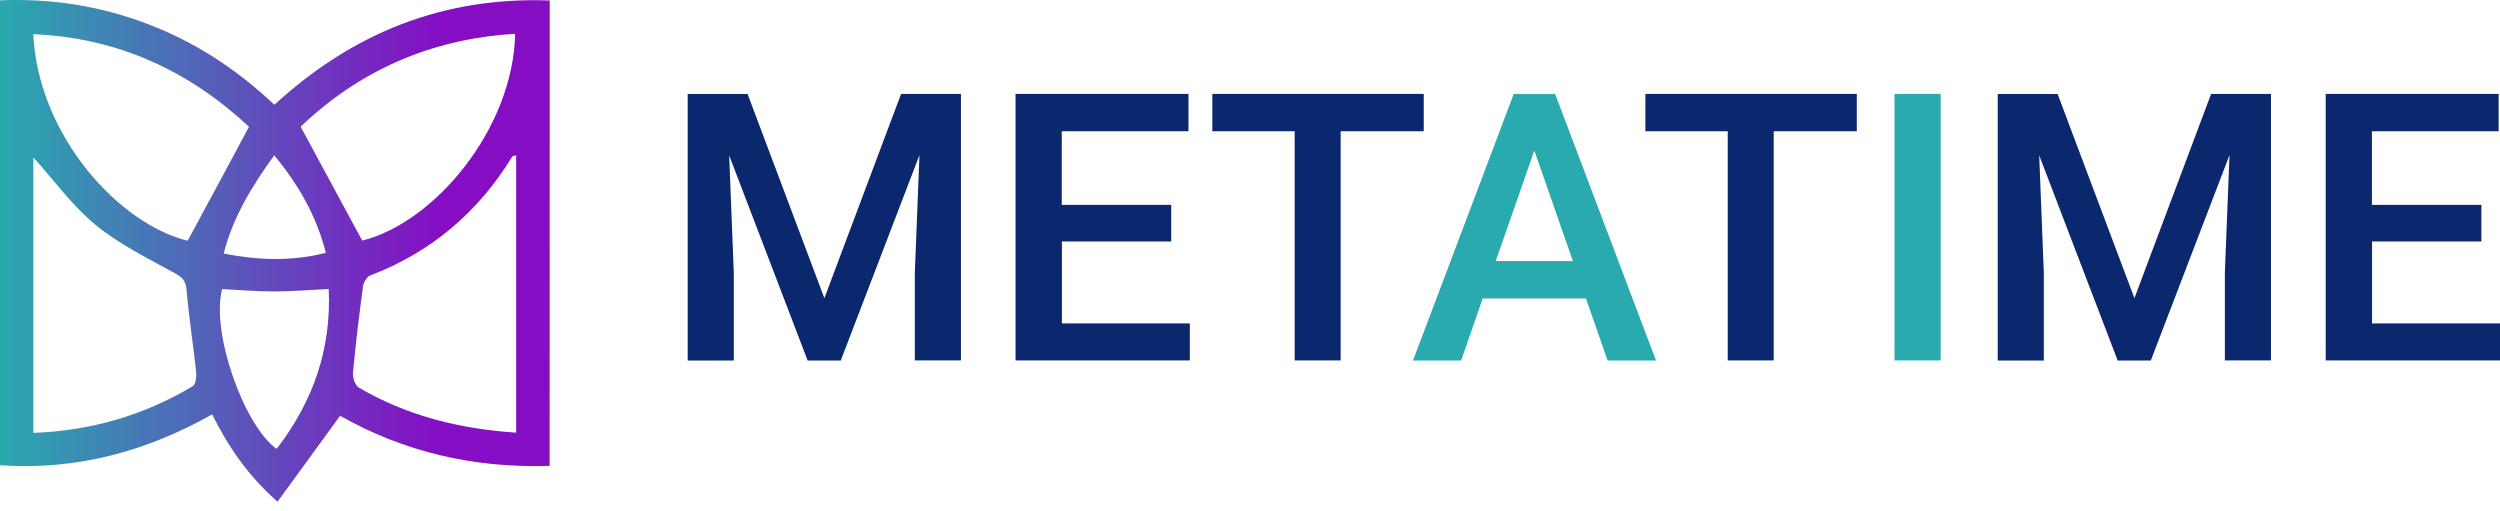
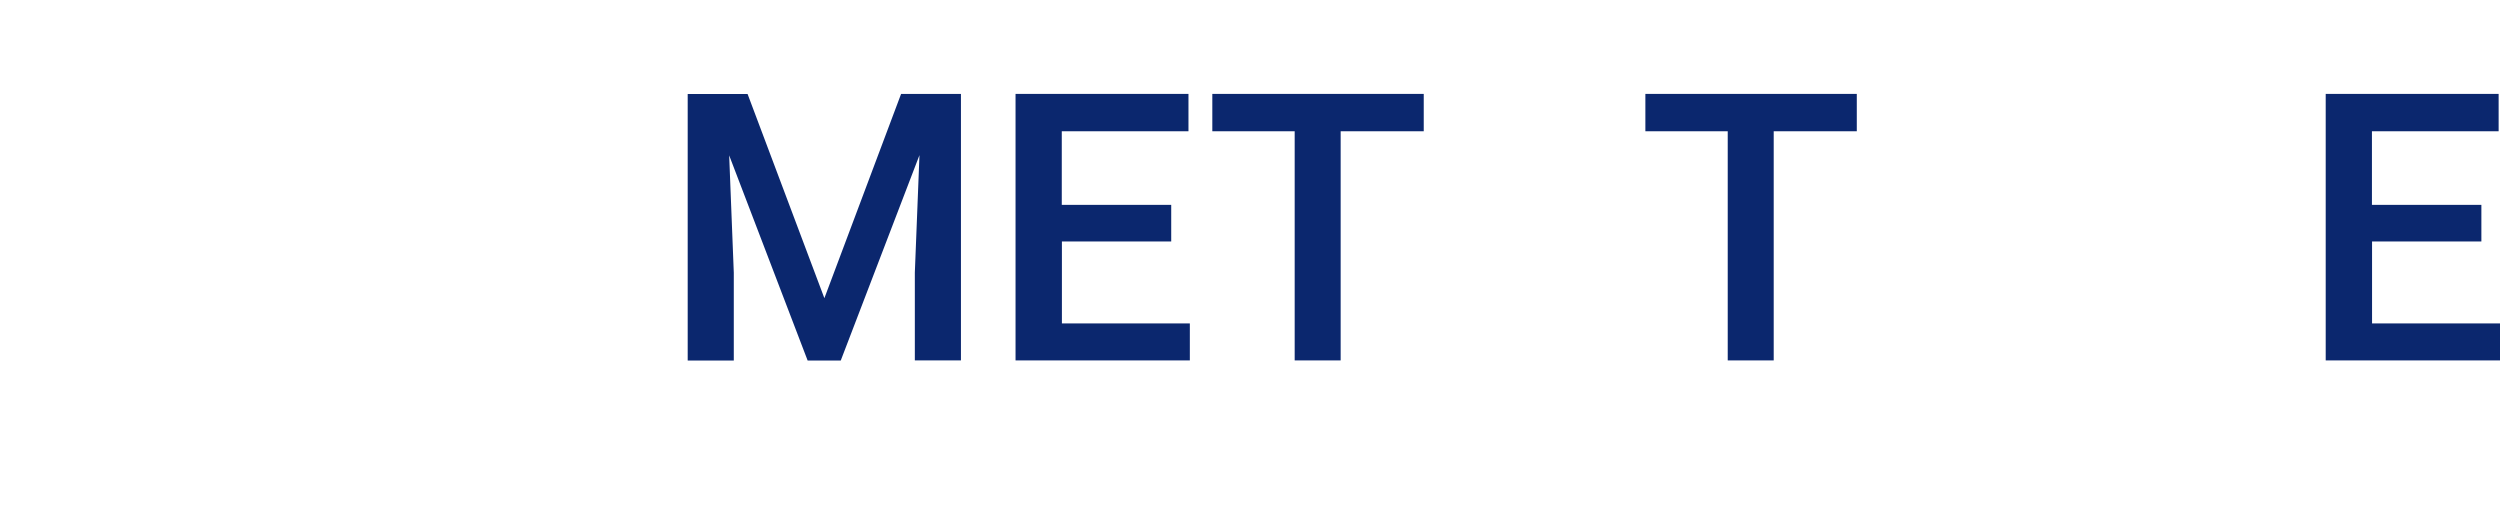
<svg xmlns="http://www.w3.org/2000/svg" width="230" height="47" viewBox="0 0 230 47" fill="none">
  <path d="M68.774 8.639L75.843 27.433L82.901 8.639H88.407V33.158H84.165V25.077L84.591 14.272L77.349 33.169H74.303L67.084 14.295L67.509 25.088V33.169H63.268V8.651H68.774V8.639Z" fill="#0B276E" />
  <path d="M107.764 22.215H97.695V29.755H109.465V33.158H93.43V8.639H109.339V12.076H97.683V18.847H107.752V22.215H107.764Z" fill="#0B276E" />
  <path d="M130.984 12.076H123.34V33.158H119.11V12.076H111.534V8.639H130.984V12.076Z" fill="#0B276E" />
-   <path d="M145.904 27.458H136.409L134.421 33.171H129.995L139.26 8.653H143.076L152.353 33.171H147.904L145.904 27.458ZM137.605 24.021H144.709L141.157 13.848L137.605 24.021Z" fill="#29AAAF" />
-   <path d="M170.825 12.076H163.181V33.158H158.951V12.076H151.375V8.639H170.825V12.076Z" fill="#0B276E" />
-   <path d="M178.538 33.158H174.296V8.639H178.538V33.158Z" fill="#29AAAF" />
-   <path d="M189.297 8.639L196.366 27.433L203.424 8.639H208.93V33.158H204.688V25.077L205.114 14.272L197.872 33.169H194.826L187.607 14.295L188.032 25.088V33.169H183.791V8.651H189.297V8.639Z" fill="#0B276E" />
+   <path d="M170.825 12.076H163.181V33.158H158.951V12.076H151.375V8.639H170.825V12.076" fill="#0B276E" />
  <path d="M228.299 22.215H218.229V29.755H230V33.158H213.965V8.639H229.874V12.076H218.218V18.847H228.287V22.215H228.299Z" fill="#0B276E" />
-   <path d="M50.566 42.861C43.554 43.08 37.163 41.574 31.289 38.252C29.381 40.861 27.519 43.425 25.53 46.16C22.817 43.746 21.024 41.148 19.518 38.125C13.449 41.539 7.035 43.286 0 42.804C0 28.516 0 14.343 0 0.031C4.736 -0.164 9.23 0.549 13.575 2.204C17.932 3.859 21.76 6.354 25.243 9.641C32.404 3.055 40.738 -0.313 50.577 0.043C50.566 14.331 50.566 28.516 50.566 42.861ZM3.069 14.48C3.069 22.849 3.069 31.286 3.069 39.827C8.426 39.62 13.277 38.194 17.736 35.528C18.024 35.355 18.093 34.585 18.035 34.114C17.771 31.654 17.38 29.217 17.173 26.757C17.104 25.918 16.874 25.561 16.127 25.159C13.61 23.768 10.966 22.481 8.771 20.676C6.621 18.895 4.943 16.55 3.069 14.48ZM47.485 39.804C47.485 31.171 47.485 22.745 47.485 14.285C47.29 14.354 47.152 14.354 47.117 14.423C43.991 19.527 39.669 23.205 34.059 25.343C33.749 25.458 33.438 25.987 33.392 26.366C33.036 29.021 32.714 31.677 32.473 34.332C32.438 34.769 32.691 35.481 33.036 35.677C37.439 38.24 42.243 39.459 47.485 39.804ZM22.909 11.664C17.449 6.572 10.909 3.468 3.058 3.147C3.54 12.618 11.058 20.642 17.265 22.148C19.127 18.711 20.944 15.32 22.909 11.664ZM47.393 3.112C39.519 3.572 32.979 6.584 27.657 11.653C29.634 15.308 31.461 18.688 33.324 22.136C39.99 20.469 47.209 11.848 47.393 3.112ZM30.243 26.585C28.415 26.677 26.817 26.814 25.22 26.814C23.622 26.814 22.036 26.677 20.438 26.596C19.392 30.527 22.426 39.148 25.45 41.298C28.783 36.964 30.496 32.16 30.243 26.585ZM25.231 14.285C23.139 17.193 21.449 19.952 20.576 23.331C23.817 23.952 26.84 24.056 29.979 23.262C29.116 19.86 27.496 17.055 25.231 14.285Z" fill="url(#paint0_linear_1_280)" />
  <defs>
    <linearGradient id="paint0_linear_1_280" x1="-0.014" y1="23.085" x2="50.567" y2="23.085" gradientUnits="userSpaceOnUse">
      <stop stop-color="#29AAAF" />
      <stop offset="0.801" stop-color="#850EC4" />
    </linearGradient>
  </defs>
</svg>